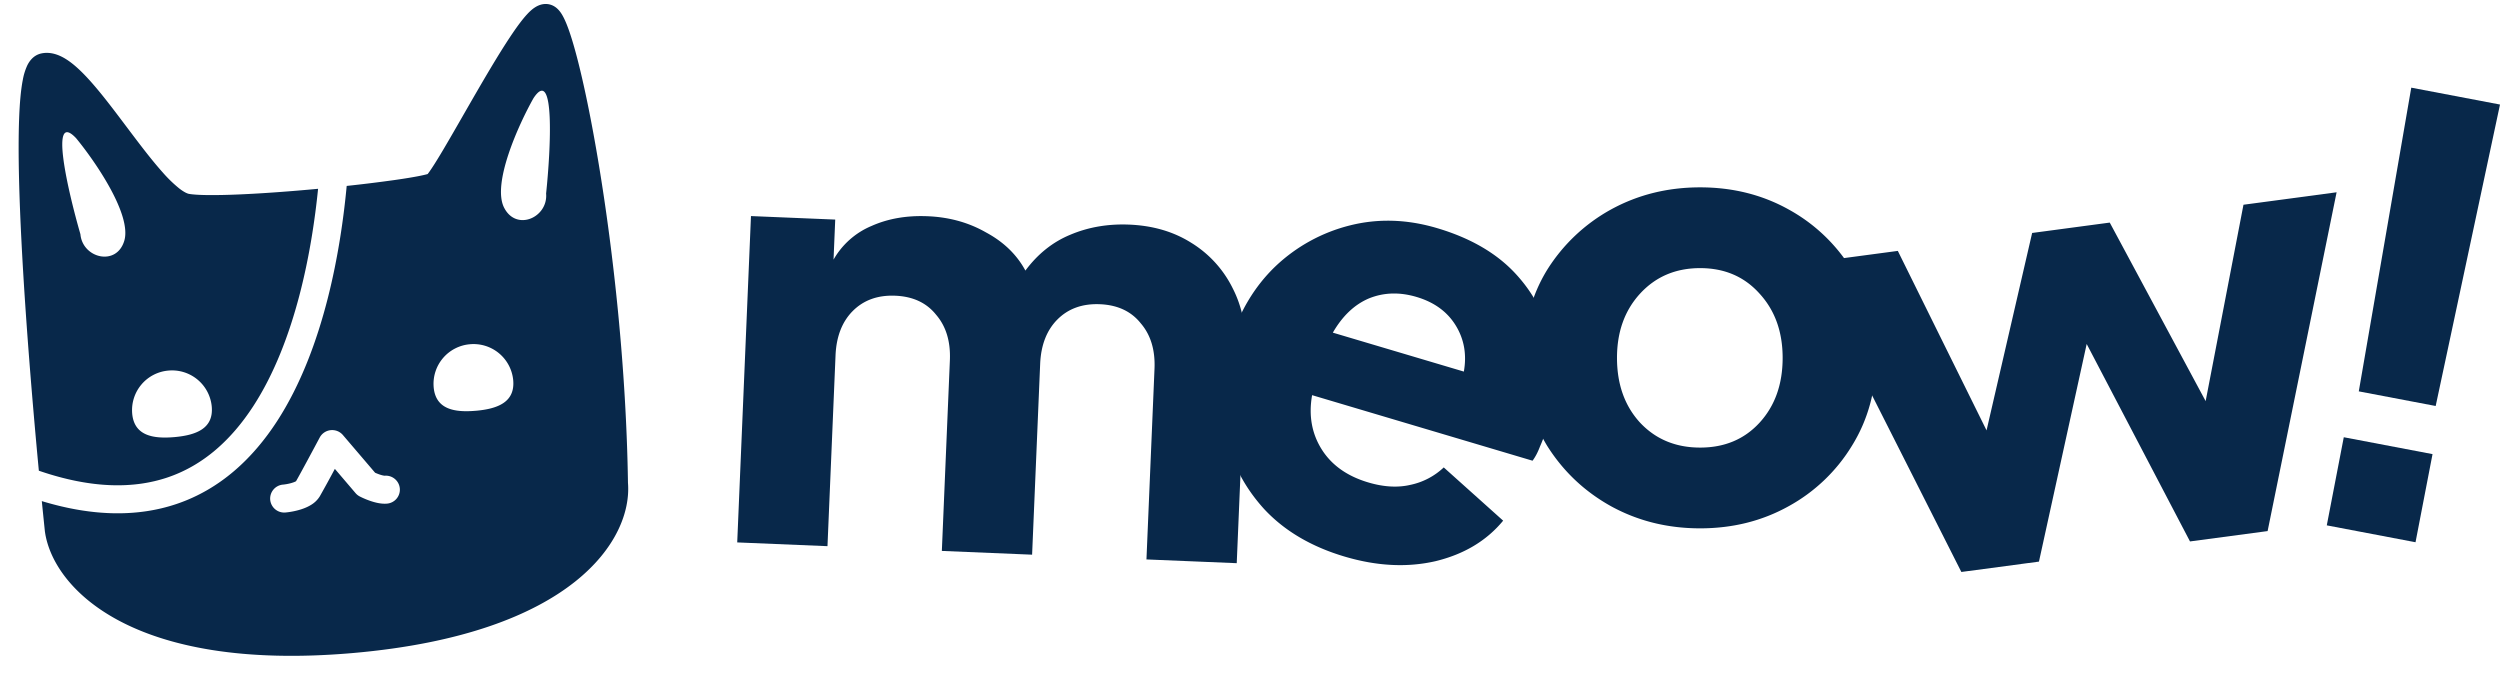
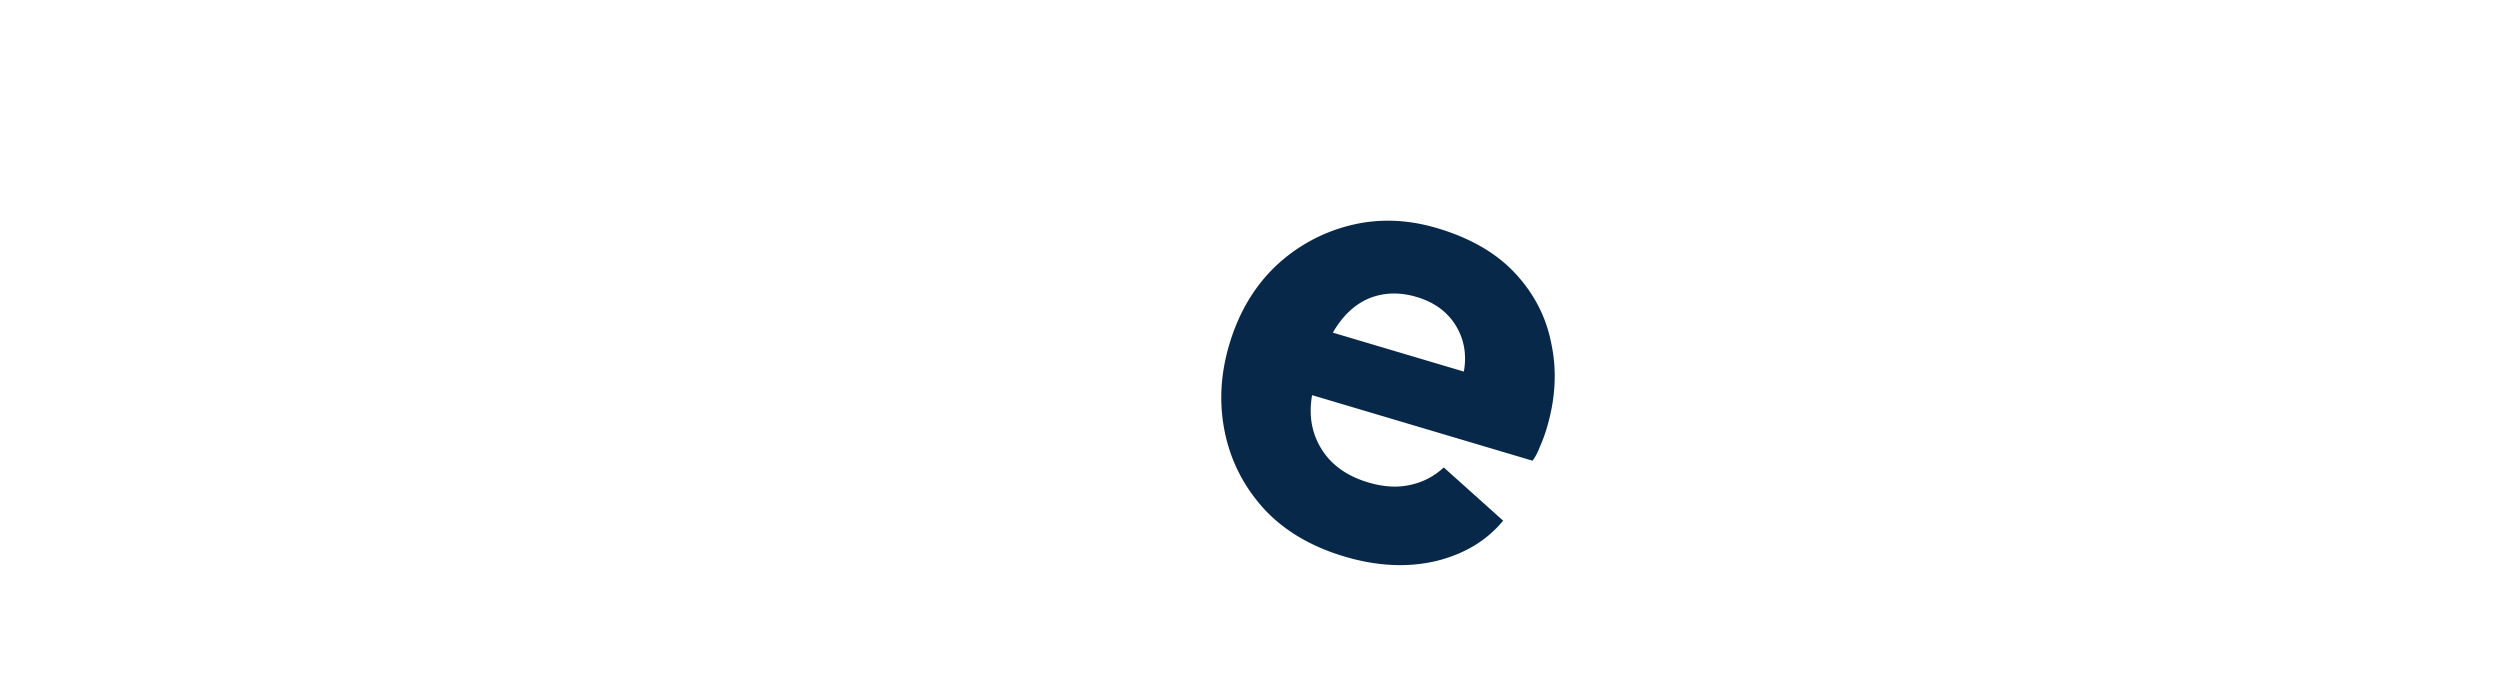
<svg xmlns="http://www.w3.org/2000/svg" viewBox="0 0 154 42" fill="none">
-   <path d="m120.82 35.233 4.78-.638 2.94-13.406 6.364 12.163 4.781-.638 4.25-20.87-5.737.767-2.33 12.098-5.907-10.998-4.781.639-2.808 12.161-5.466-11.056-5.7.76 9.614 19.018ZM45.413 33.413l5.56.231.496-11.745c.048-1.154.396-2.061 1.043-2.723.673-.685 1.553-1.005 2.64-.96 1.088.046 1.925.437 2.513 1.174.614.714.896 1.648.848 2.802l-.495 11.745 5.56.231.496-11.745c.048-1.154.396-2.061 1.043-2.723.672-.685 1.552-1.005 2.64-.96 1.087.046 1.925.437 2.513 1.175.614.713.896 1.647.848 2.8l-.496 11.746 5.561.231.545-12.923c.064-1.522-.201-2.86-.796-4.016a6.832 6.832 0 0 0-2.556-2.8c-1.085-.684-2.357-1.056-3.815-1.117-1.31-.054-2.52.154-3.629.624-1.084.447-2.006 1.183-2.767 2.208-.528-.98-1.337-1.764-2.426-2.35-1.064-.61-2.263-.943-3.598-.998-1.285-.054-2.432.145-3.442.594a4.841 4.841 0 0 0-2.353 2.079l.104-2.467-5.19-.216-.847 20.103ZM145.301 24.108l4.737.901L154 6.44l-5.466-1.04-3.233 18.708Zm-1.971 8.254 5.466 1.04 1.048-5.428-5.467-1.04-1.047 5.428Z" fill="#08284A" />
  <path d="M82.825 34.284c1.99.592 3.86.686 5.609.283 1.755-.427 3.142-1.258 4.16-2.494l-3.659-3.28a4.252 4.252 0 0 1-2.068 1.077c-.777.179-1.64.128-2.587-.154-1.303-.388-2.26-1.07-2.87-2.046-.609-.976-.804-2.085-.584-3.328l13.579 4.038c.172-.231.324-.52.454-.865.161-.363.298-.732.412-1.109.539-1.789.642-3.502.31-5.14-.302-1.653-1.036-3.115-2.203-4.385-1.166-1.27-2.78-2.212-4.842-2.825-1.848-.55-3.639-.607-5.37-.173a10.287 10.287 0 0 0-4.594 2.519c-1.307 1.252-2.252 2.843-2.834 4.773-.56 1.86-.656 3.677-.288 5.454.368 1.776 1.172 3.349 2.412 4.718 1.247 1.345 2.902 2.324 4.963 2.937Zm4.434-15.992c1.09.324 1.895.91 2.414 1.757.52.847.686 1.794.5 2.84l-8.07-2.398c.594-1.03 1.336-1.732 2.224-2.109.912-.37 1.89-.4 2.932-.09Z" fill="#08284A" />
-   <path d="M104.728 32.546c2.004 0 3.822-.455 5.454-1.364a10.452 10.452 0 0 0 3.896-3.721c.99-1.597 1.485-3.403 1.485-5.417 0-2.04-.495-3.845-1.485-5.418a10.452 10.452 0 0 0-3.896-3.722c-1.632-.909-3.45-1.363-5.454-1.363-2.004 0-3.834.454-5.492 1.364a10.752 10.752 0 0 0-3.933 3.721c-.965 1.573-1.447 3.378-1.447 5.418 0 2.014.482 3.82 1.447 5.416.99 1.573 2.3 2.813 3.933 3.722 1.658.91 3.488 1.364 5.492 1.364Zm0-4.975c-1.509 0-2.746-.516-3.711-1.548-.94-1.032-1.41-2.358-1.41-3.98 0-1.596.47-2.91 1.41-3.943.965-1.056 2.202-1.584 3.711-1.584s2.733.528 3.673 1.584c.94 1.032 1.41 2.347 1.41 3.944 0 1.62-.47 2.947-1.41 3.98-.94 1.031-2.164 1.547-3.673 1.547Z" fill="#08284A" />
-   <path fill-rule="evenodd" clip-rule="evenodd" d="M32.937.467c.14-.092.485-.296.916-.194.251.06.421.203.511.293.098.097.175.204.233.296.116.186.221.414.318.656.196.491.404 1.166.618 1.98.43 1.636.905 3.924 1.353 6.632.896 5.41 1.692 12.55 1.797 19.616.28 3.462-3.358 9.293-16.938 10.48C8.099 41.416 3.263 36.2 2.77 32.766l-.003-.016-.002-.016c-.061-.587-.125-1.211-.19-1.866 3.223.979 5.963.96 8.281.183 2.713-.91 4.723-2.817 6.207-5.1 2.933-4.517 3.939-10.71 4.293-14.498a88.704 88.704 0 0 0 2.963-.365c.636-.091 1.165-.178 1.554-.257.195-.04.343-.074.446-.103l.024-.007.006-.007c.06-.076.14-.189.242-.342.203-.305.46-.723.757-1.226.355-.601.755-1.296 1.177-2.032v-.001c.29-.503.588-1.024.892-1.547.74-1.274 1.5-2.549 2.142-3.494.318-.469.628-.887.907-1.189.136-.148.296-.301.471-.417ZM19.594 11.63c-1.674.157-3.385.284-4.828.346-1.508.066-2.626.055-3.126-.033-.099-.018-.299-.1-.609-.343a8.25 8.25 0 0 1-1.007-.978c-.707-.789-1.464-1.795-2.243-2.83l-.128-.17c-.807-1.073-1.64-2.172-2.41-2.974-.383-.4-.786-.764-1.194-1.016-.392-.243-.923-.464-1.503-.34-.51.109-.76.522-.867.74a3.63 3.63 0 0 0-.272.878c-.126.634-.197 1.489-.232 2.48-.07 1.997.003 4.702.157 7.666.234 4.51.657 9.667 1.061 13.94 3.273 1.125 5.857 1.108 7.908.421 2.237-.75 3.964-2.341 5.303-4.401 2.613-4.024 3.614-9.638 3.99-13.386Zm11.459 1.163c-.756-1.483.89-5.112 1.807-6.74 1.328-2.027 1.073 3.068.78 5.868.13 1.473-1.832 2.355-2.587.872ZM4.689 8.514c1.19 1.445 3.448 4.733 2.965 6.324-.483 1.59-2.57 1.063-2.7-.41-.782-2.706-1.928-7.679-.265-5.914Zm15.678 17.984c.287-.03.57.081.756.3l1.983 2.322c.085.037.187.079.292.114.087.029.164.05.225.06.042.009.065.01.07.01h.002a.866.866 0 0 1 .934.785.864.864 0 0 1-.789.934c-.37.032-.751-.074-.994-.155a5.061 5.061 0 0 1-.683-.285.866.866 0 0 1-.262-.208l-1.274-1.493a72.798 72.798 0 0 1-.926 1.689 1.607 1.607 0 0 1-.566.546c-.19.114-.392.195-.573.254-.36.117-.732.177-.977.199a.866.866 0 0 1-.94-.784.864.864 0 0 1 .788-.934c.142-.013.38-.051.588-.12.102-.032.173-.065.215-.09.255-.442 1.06-1.944 1.458-2.69a.868.868 0 0 1 .673-.454Zm-2.107 3.128-.003.002.003-.002Zm11.052-4.322c1.353-.119 2.421-.535 2.302-1.88a2.455 2.455 0 0 0-2.665-2.219 2.448 2.448 0 0 0-2.235 2.648c.119 1.344 1.244 1.569 2.598 1.45Zm-16.268-.257c.119 1.344-.95 1.76-2.303 1.879-1.353.118-2.479-.107-2.598-1.451a2.448 2.448 0 0 1 2.235-2.648 2.455 2.455 0 0 1 2.666 2.22Z" fill="#08284A" />
</svg>